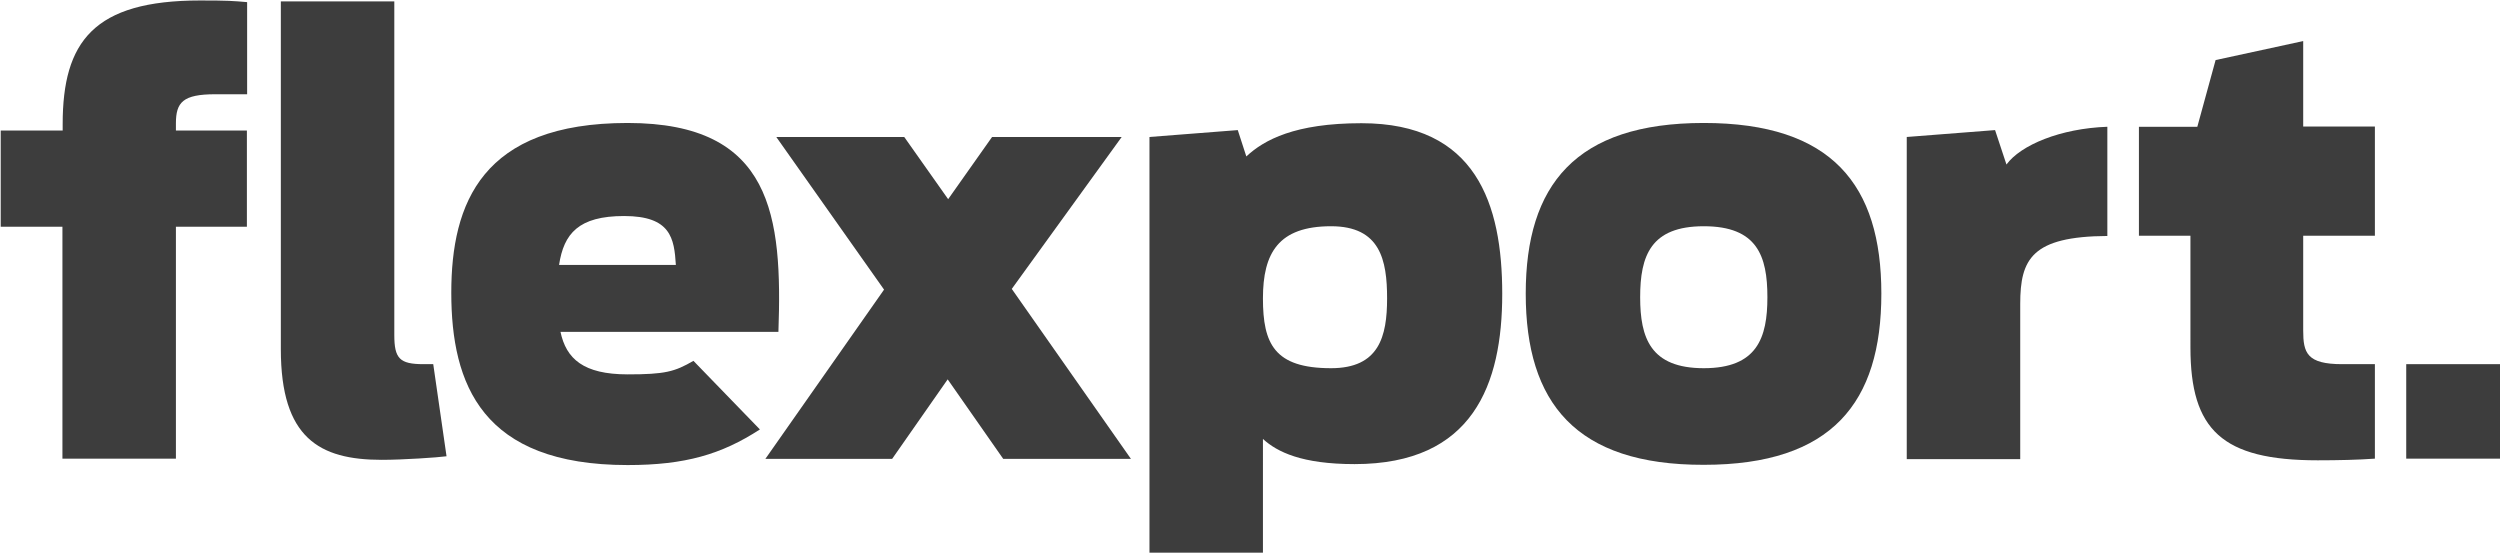
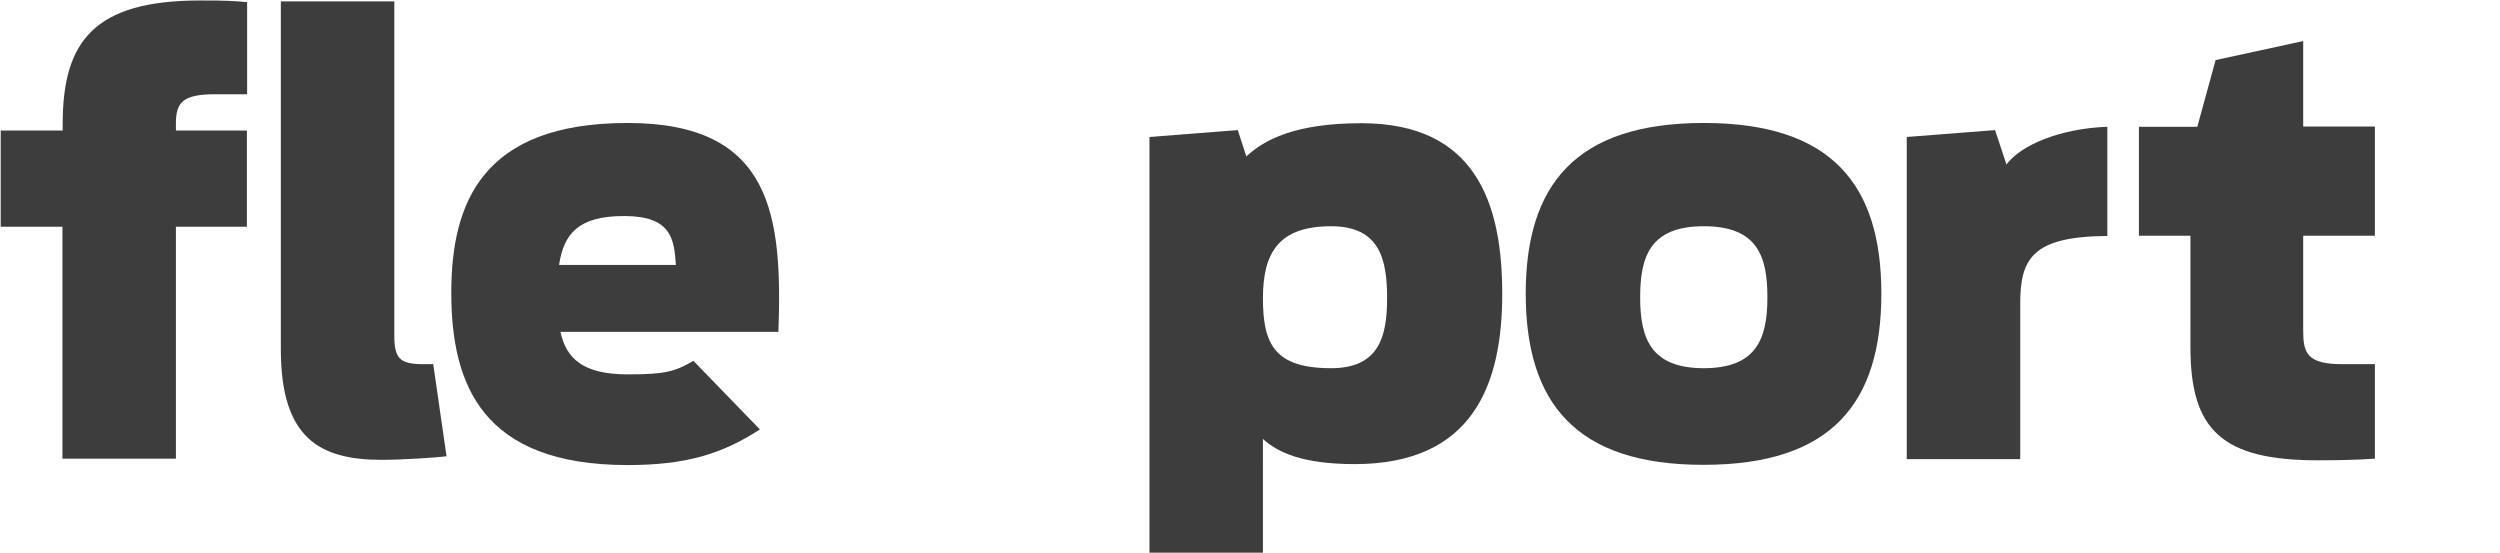
<svg xmlns="http://www.w3.org/2000/svg" version="1.1" id="Layer_1" x="0px" y="0px" viewBox="0 0 1053.1 232.8" style="enable-background:new 0 0 1053.1 232.8;" xml:space="preserve">
  <style type="text/css">
	.st0{fill:#3D3D3D;}
</style>
  <path class="st0" d="M118.3,147.1V0.6h47.8v140.5c0,9.9,2.2,12.3,12.3,12.3h4.1l5.6,38.8c-3.6,0.5-18.4,1.5-27.3,1.5  C134.5,193.7,118.3,184.5,118.3,147.1z" />
  <path class="st0" d="M484.2,57.7l37.2-2.9l3.6,11.1c7.5-7,20.5-14,48.5-14c48.3,0,59.3,34,59.3,71.9c0,38.1-12.3,71.7-62.2,71.7  c-22.2,0-32.6-5.1-38.6-10.6V233h-47.8V57.7z M584.3,125.7c0-16.2-2.9-30.4-23.6-30.4c-22.2,0-28.7,11.3-28.7,30.4  s4.8,29.4,28.7,29.4C580.9,155.1,584.3,141.8,584.3,125.7z" />
  <path class="st0" d="M803.2,57.7l37.2-2.9l4.8,14.5c6-8.2,22.7-15.2,42.5-15.9v46c-31.8,0.2-36.7,9.7-36.7,28.6v65.4h-47.8V57.7z" />
  <path class="st0" d="M901,53.4h24.6l7.7-28.1l36.9-8v36h30.2v46h-30.2v39.9c0,9.4,1.5,14.2,16.4,14.2h13.8v39.8  c-7.2,0.5-15.2,0.7-24.1,0.7c-40.3,0-53.6-12.8-53.6-47.5V99.3H901V53.4z" />
-   <rect x="1013.6" y="153.4" class="st0" width="39.8" height="39.8" />
  <path class="st0" d="M0.3,55h26.1v-2.7c0-34.7,13-52.1,57.9-52.1c11.8,0,14,0.2,19.8,0.7v38.8H90.7C77,39.7,74.1,43.1,74.1,52v3H104  v40.5H74.1v97.7H26.3V95.5h-26C0.3,95.5,0.3,55,0.3,55z" />
  <path class="st0" d="M292.1,152c-7.9,4.6-12,5.7-27.7,5.7c-18.7,0-25.9-6.6-28.3-17.9h91.8c1.7-48.7-2.4-88-63.5-88  c-61.4,0-74.3,33.8-74.3,71.5c0,38.6,12.9,72.6,74.3,72.6c24.2,0,39.5-4.5,55.7-15L292.1,152z M262.9,91c19.7,0,21.1,9.4,21.8,20.6  h-49.2C237.5,98.4,243.7,91,262.9,91z" />
  <g>
-     <polygon class="st0" points="422.6,193.3 399.2,159.8 375.8,193.3 322.4,193.3 372.4,122 327,57.7 380.9,57.7 399.4,83.9    417.9,57.7 472.5,57.7 426.2,121.7 476.4,193.3  " />
-   </g>
+     </g>
  <path class="st0" d="M642.7,123.7c0-45.8,21-71.9,75-71.9s74.8,26.1,74.8,71.9s-20.7,72.1-74.8,72.1  C663.7,195.9,642.7,169.6,642.7,123.7z M744.5,125.2c0-17.4-4.3-29.9-26.8-29.9c-22.4,0-26.8,12.5-26.8,29.9  c0,17.1,4.3,29.9,26.8,29.9C740.2,155.1,744.5,142.3,744.5,125.2z" />
</svg>